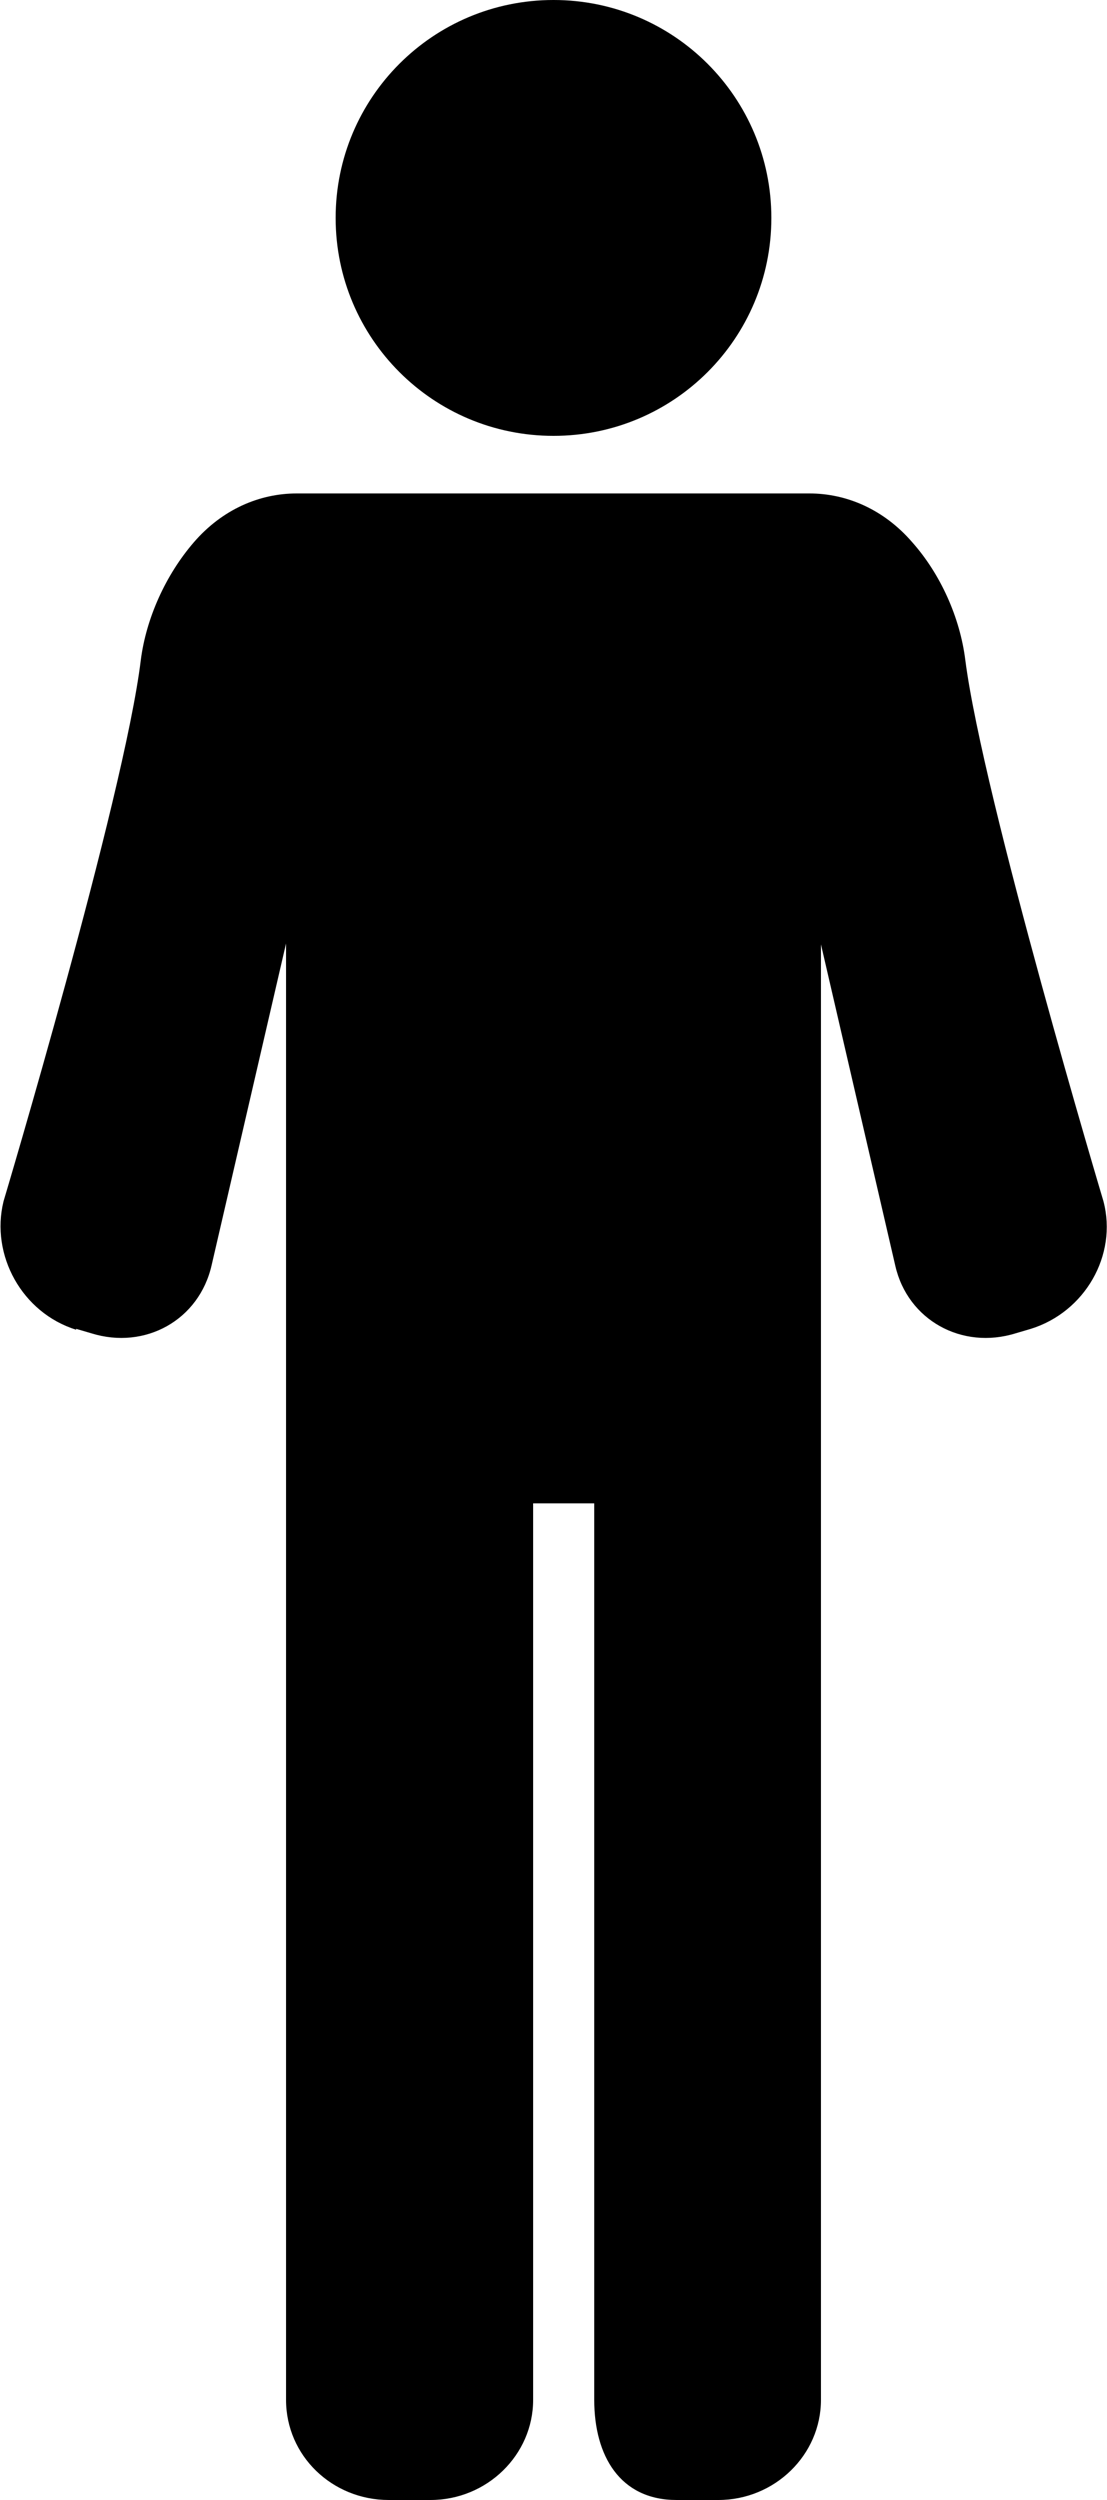
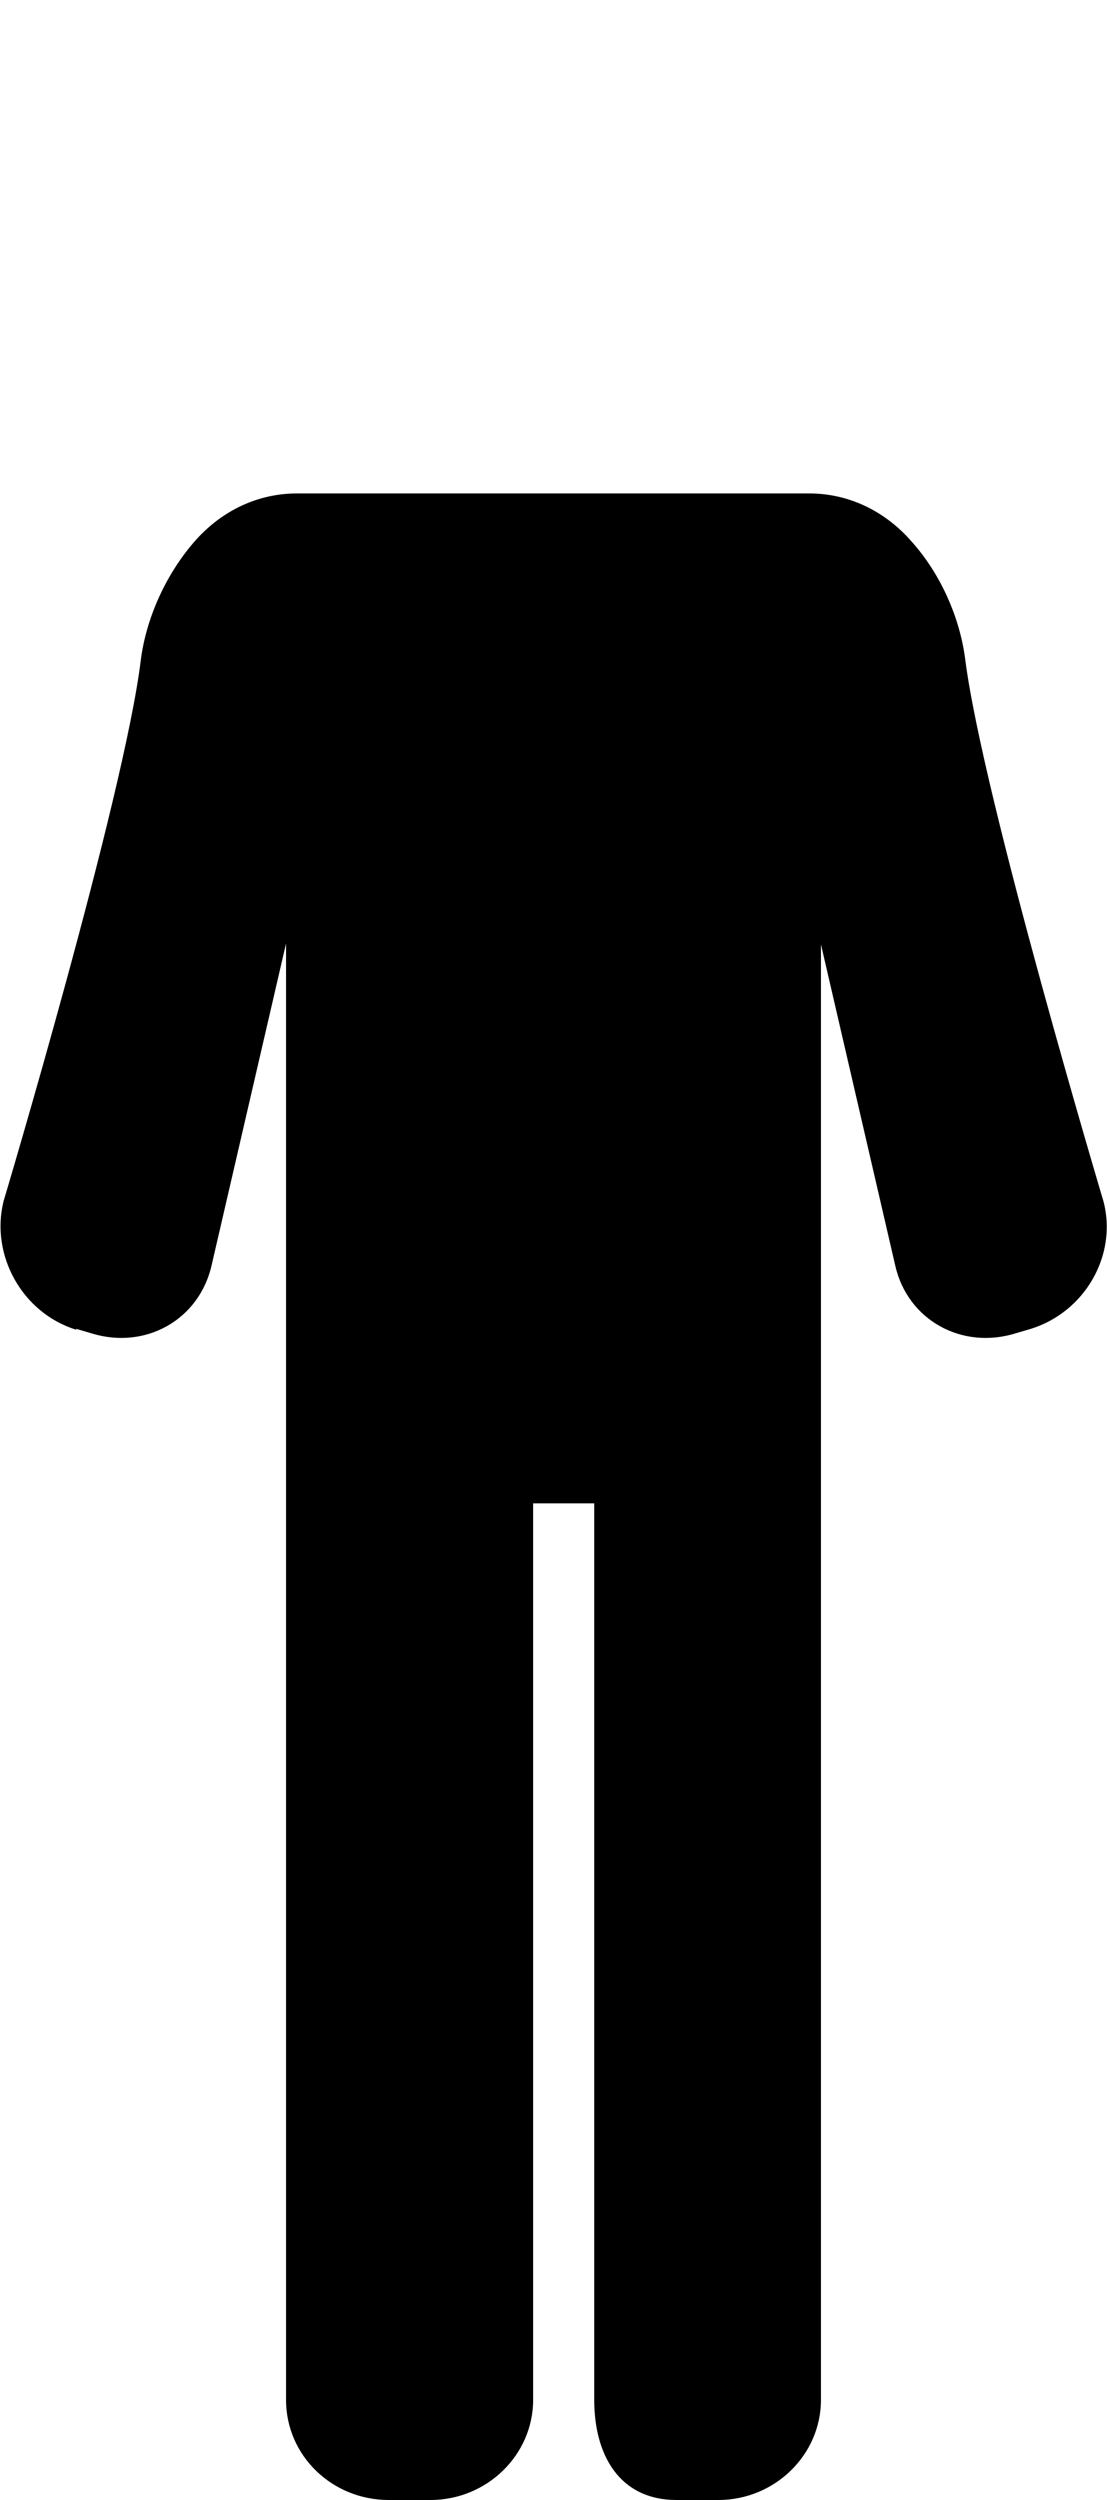
<svg xmlns="http://www.w3.org/2000/svg" id="Vrstva_2" data-name="Vrstva 2" viewBox="0 0 12.5 28.22">
  <g id="Vrstva_1-2" data-name="Vrstva 1">
    <g id="Layer_2" data-name="Layer 2">
      <g>
        <path d="m.86,15l.17.05c.61.19,1.22-.15,1.36-.77l.84-3.63v16.44c0,.63.52,1.13,1.16,1.13h.47c.64,0,1.16-.51,1.16-1.13v-10.12h.69v10.12c0,.63.29,1.13.93,1.13h.47c.64,0,1.16-.51,1.16-1.13V10.66l.84,3.63c.14.61.75.95,1.36.76l.17-.05c.61-.19.98-.83.82-1.44,0,0-1.36-4.55-1.56-6.11-.06-.48-.28-.97-.6-1.33-.32-.37-.74-.55-1.16-.55H3.35c-.42,0-.84.18-1.16.55-.32.37-.54.86-.6,1.33C1.4,9.01.04,13.56.04,13.56c-.15.61.21,1.26.82,1.45Z" />
-         <path d="m6.25,4.92c1.36,0,2.46-1.1,2.46-2.46S7.61,0,6.25,0s-2.46,1.1-2.46,2.46c0,1.36,1.1,2.46,2.46,2.46Z" />
      </g>
    </g>
  </g>
</svg>